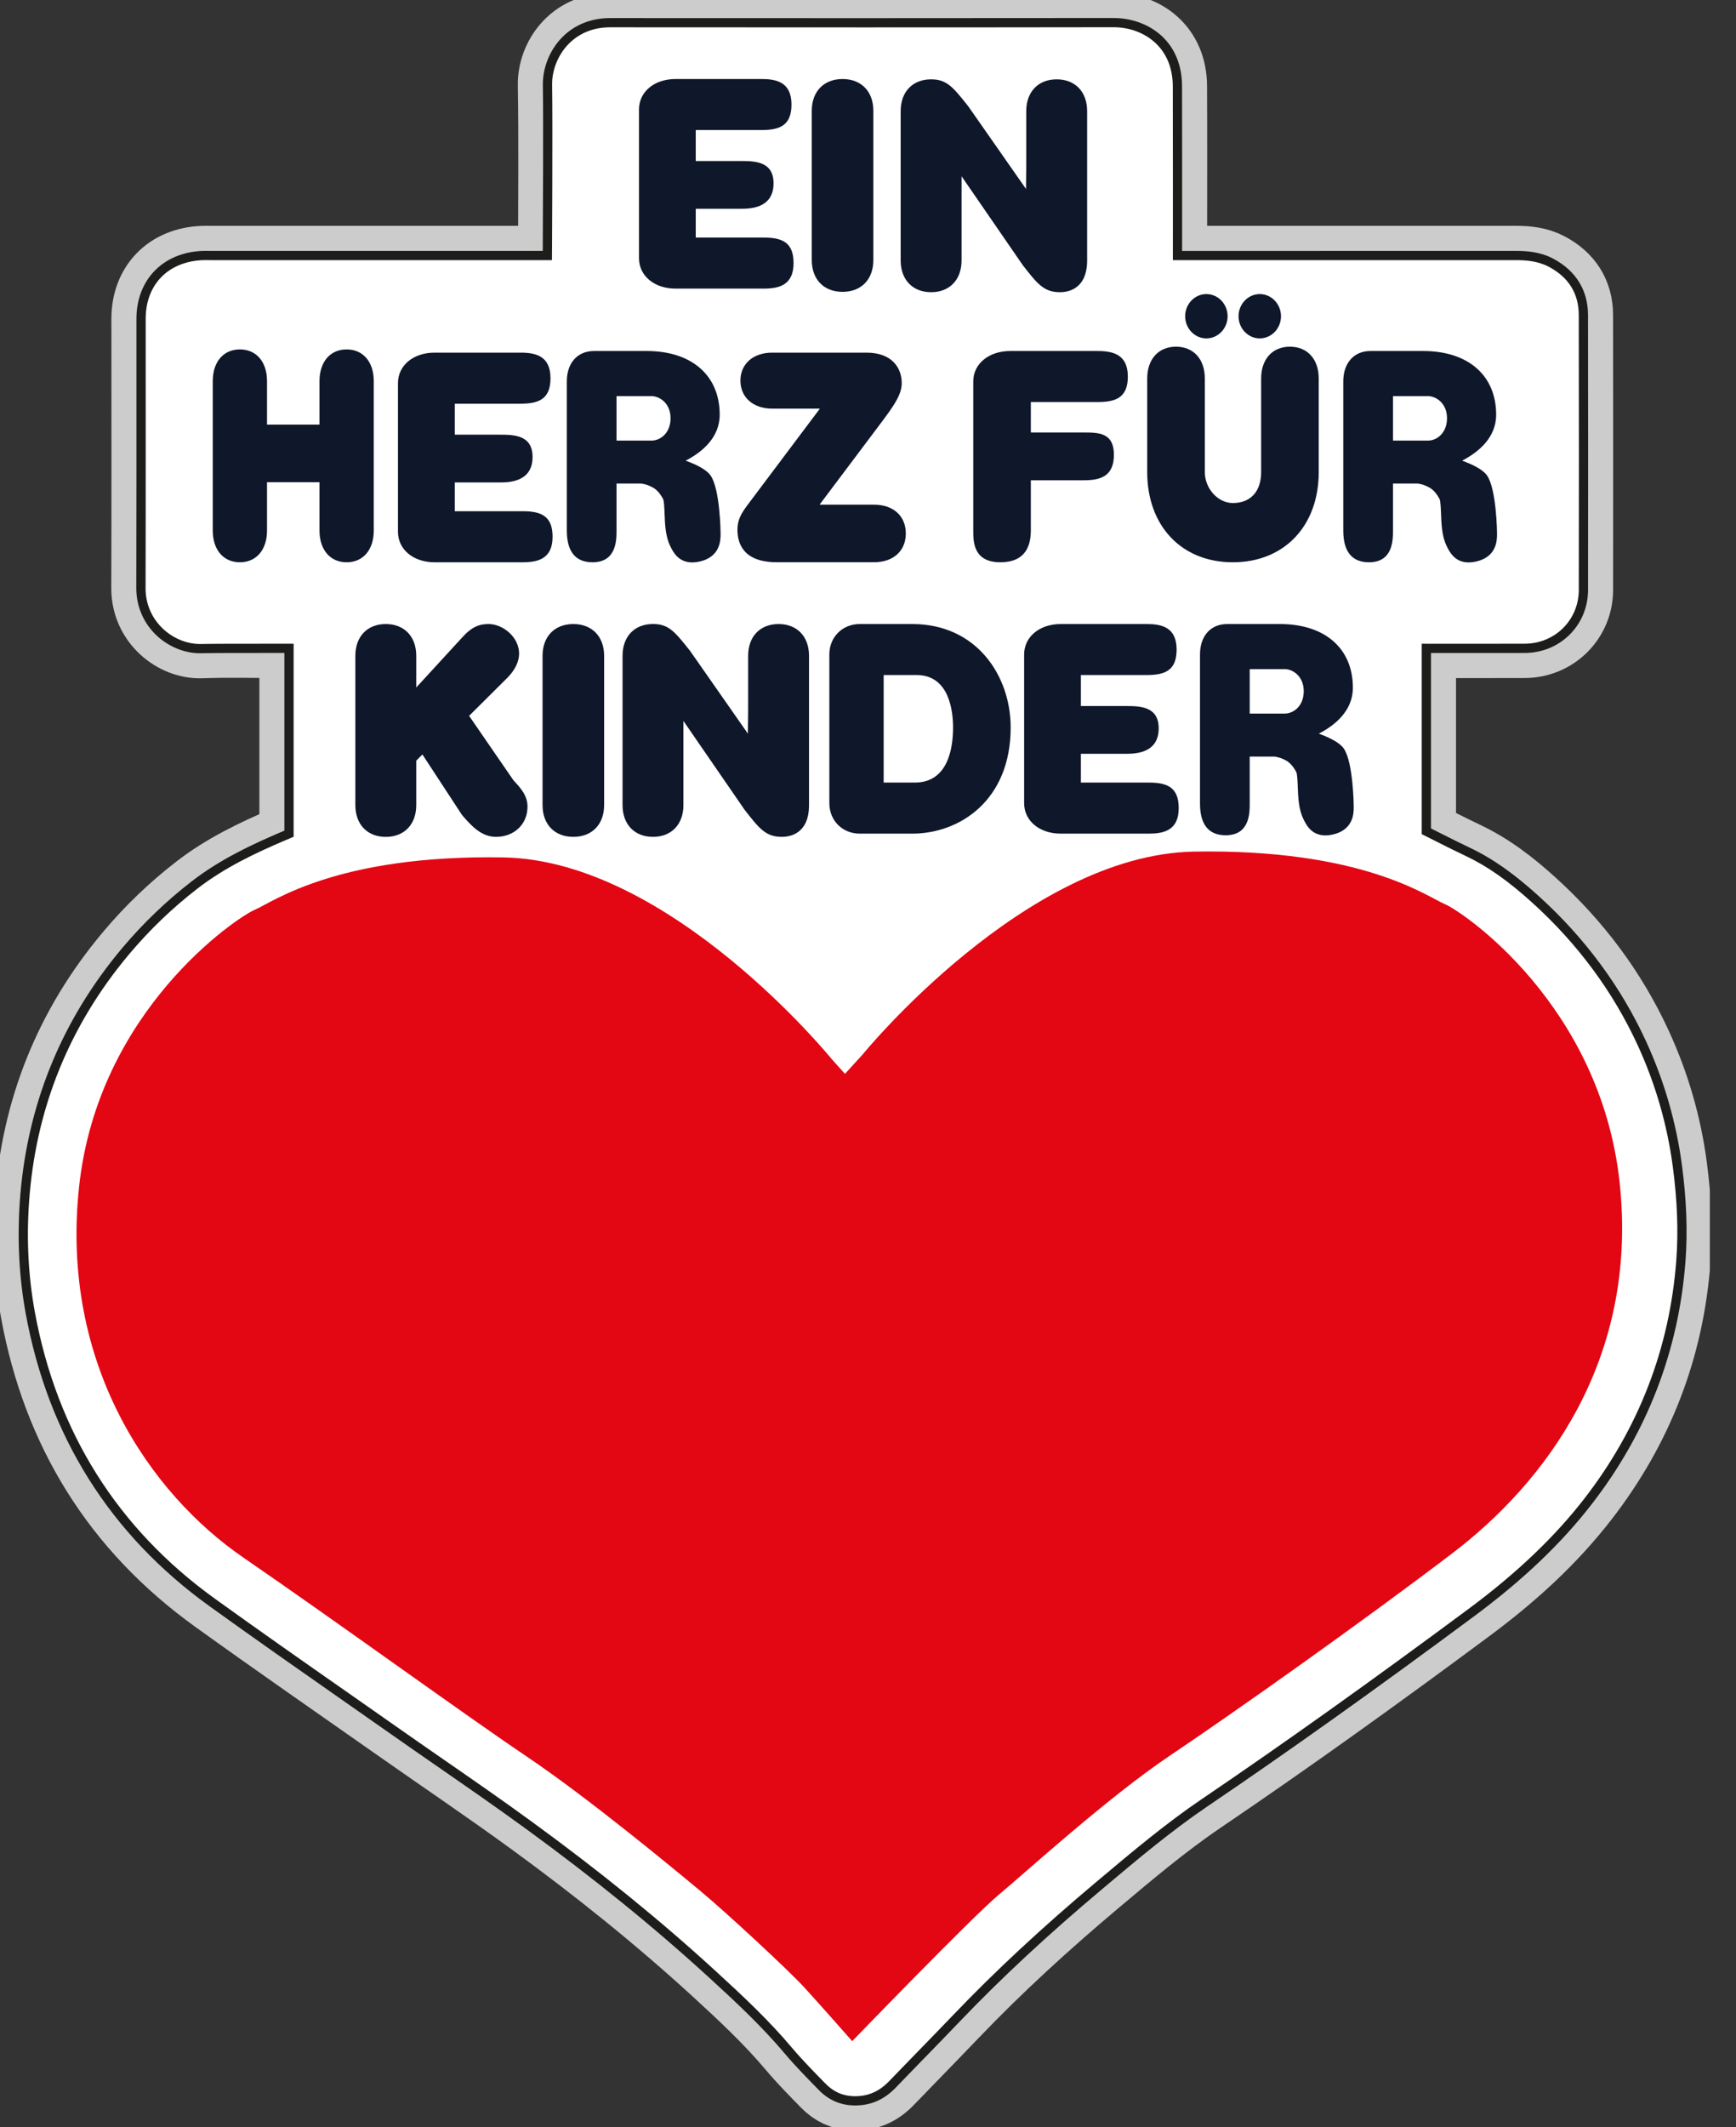
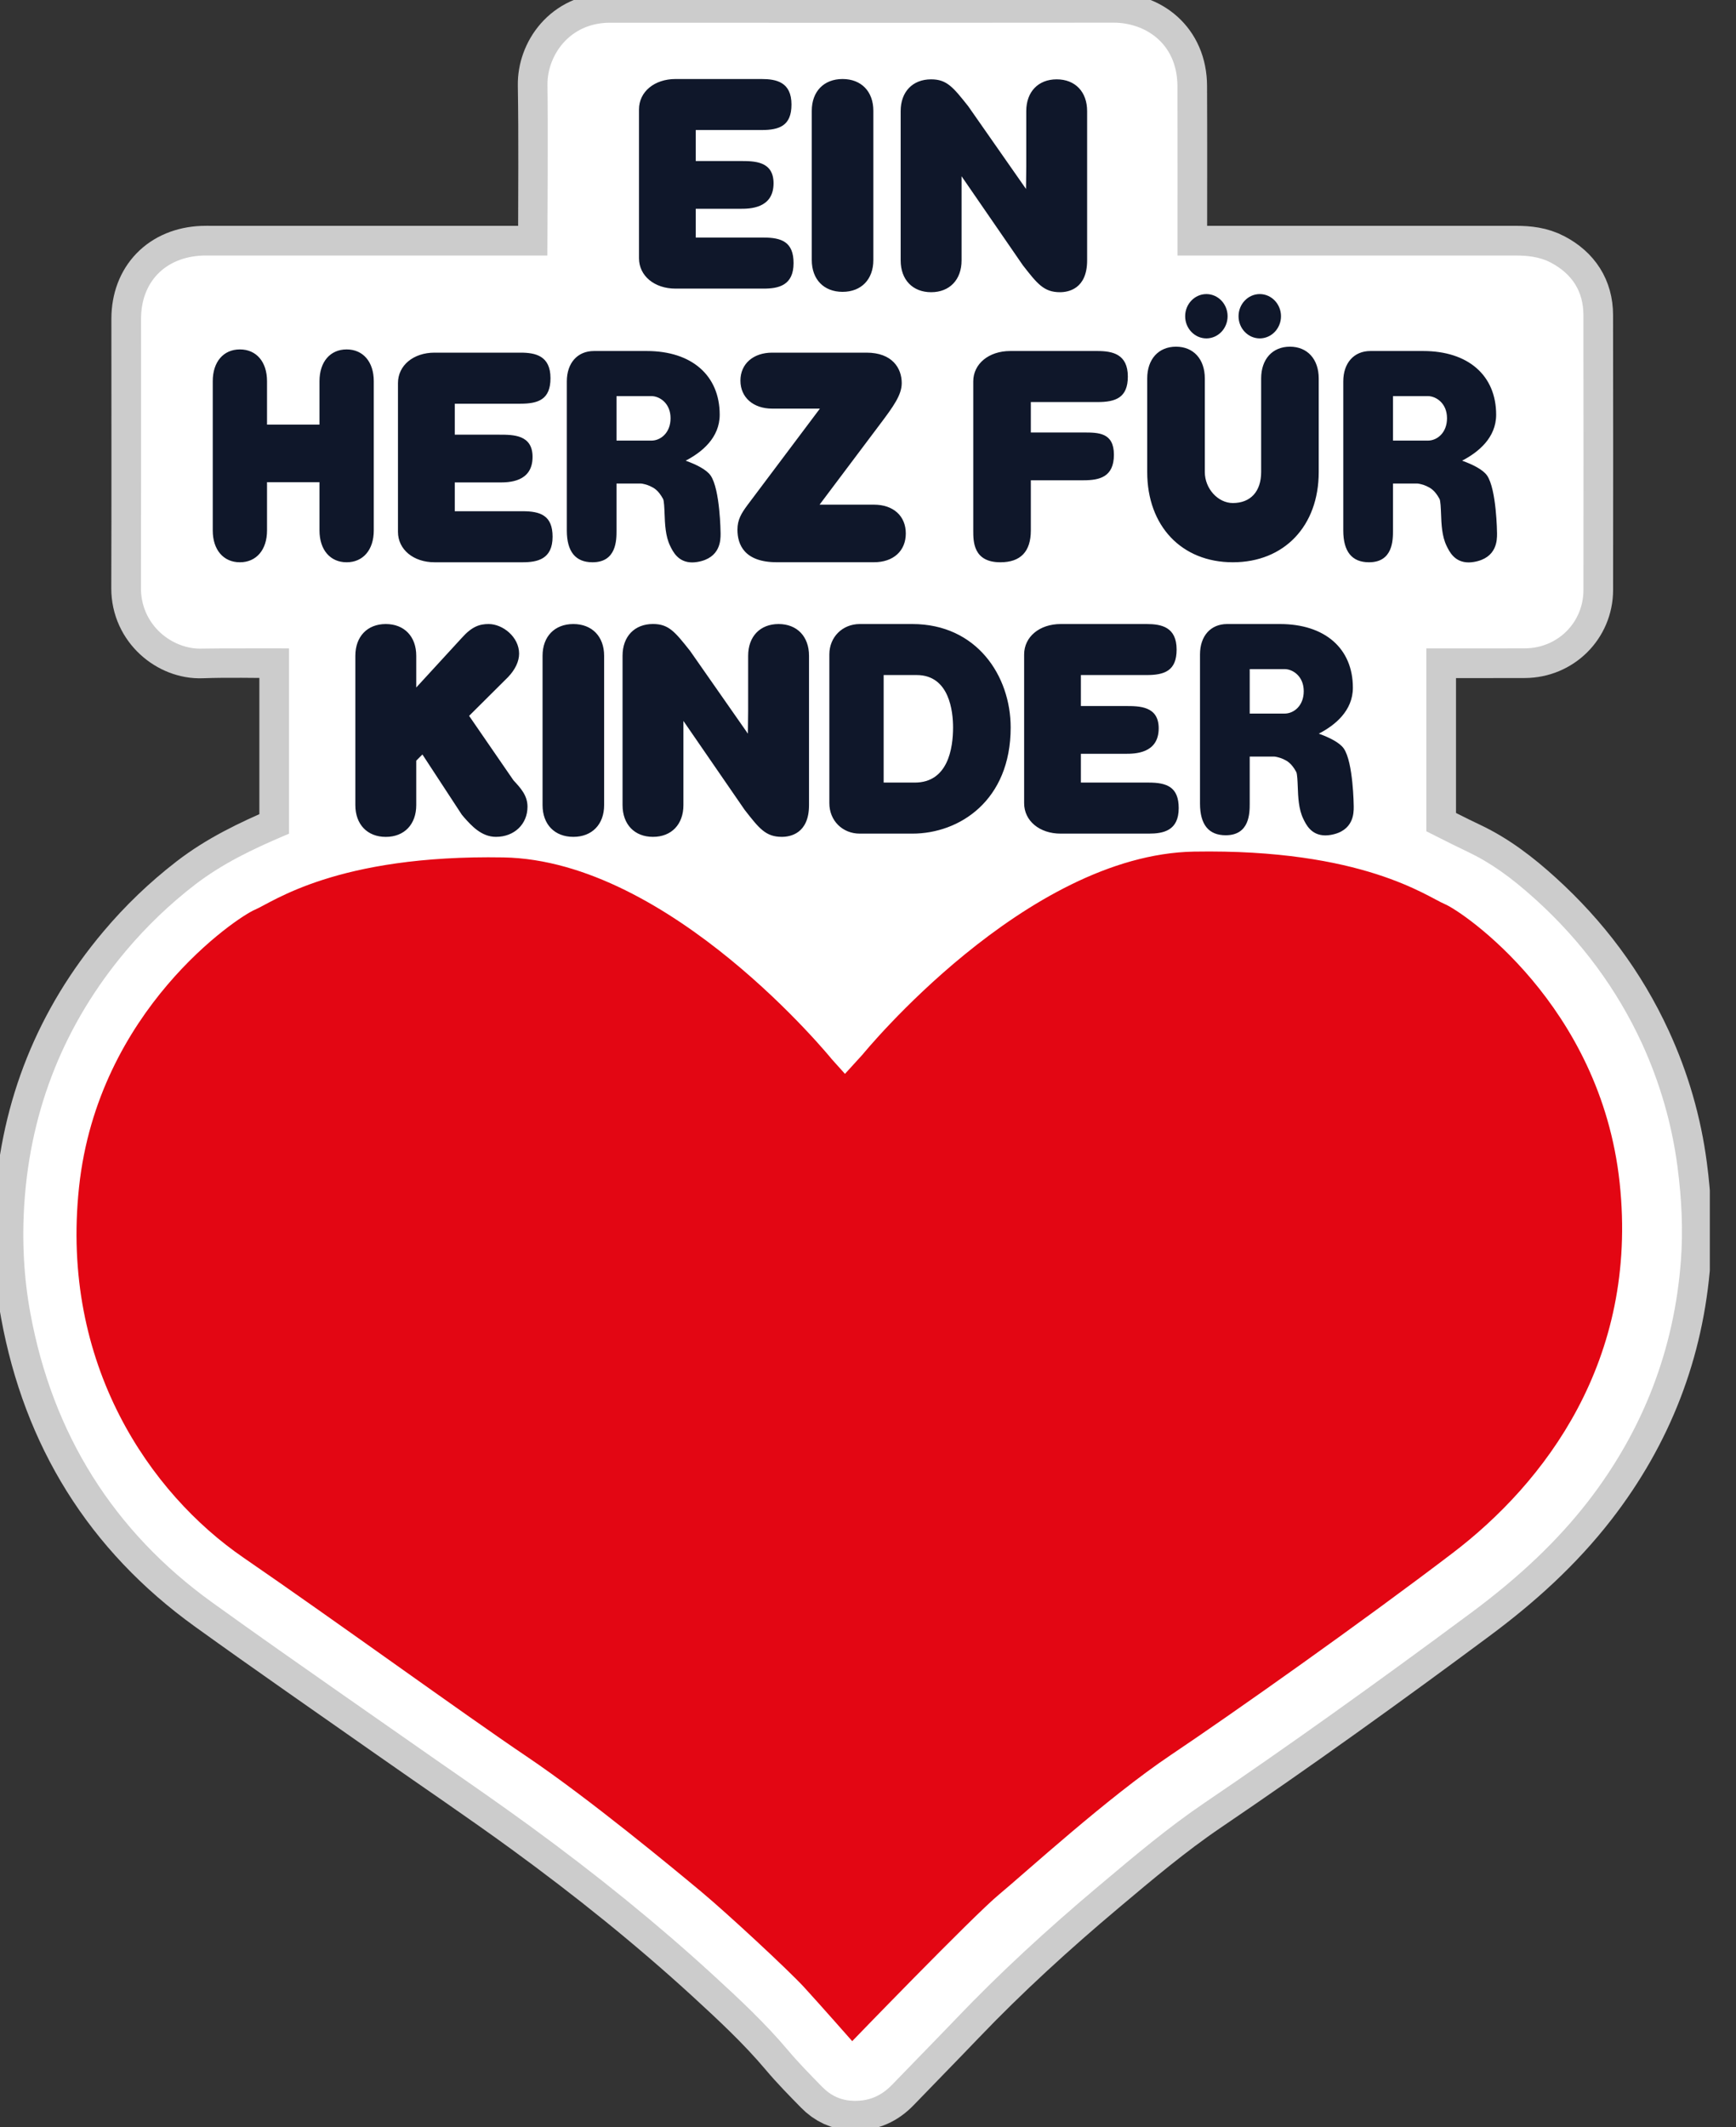
<svg xmlns="http://www.w3.org/2000/svg" width="49" height="60" viewBox="0 0 49 60" fill="none">
  <rect x="0" y="0" width="49" height="60" fill="#333333" stroke="none" />
  <g clip-path="url(#clip0_569_173)">
    <path d="M40.097 18.126C40.097 19.963 40.097 21.755 40.097 23.548C40.518 23.758 40.933 23.973 41.355 24.172C42.061 24.506 42.669 24.979 43.241 25.498C44.491 26.631 45.486 27.956 46.193 29.491C46.697 30.586 47.029 31.729 47.186 32.925C47.3 33.795 47.347 34.666 47.282 35.539C47.097 38.036 46.227 40.274 44.691 42.254C43.764 43.449 42.654 44.449 41.442 45.347C38.964 47.186 36.459 48.987 33.904 50.719C32.858 51.427 31.895 52.241 30.93 53.052C29.525 54.233 28.17 55.467 26.9 56.794C26.295 57.427 25.68 58.05 25.073 58.681C24.805 58.958 24.501 59.103 24.101 59.094C23.781 59.086 23.534 58.965 23.325 58.751C22.997 58.417 22.667 58.082 22.366 57.724C21.712 56.949 20.972 56.26 20.227 55.577C18.581 54.07 16.84 52.676 15.038 51.362C13.783 50.447 12.494 49.579 11.222 48.686C9.507 47.483 7.783 46.291 6.083 45.067C3.305 43.066 1.631 40.36 1.015 36.999C0.83 35.992 0.782 34.974 0.849 33.954C1.025 31.305 1.966 28.959 3.679 26.925C4.251 26.245 4.889 25.634 5.593 25.09C6.343 24.511 7.186 24.107 8.051 23.738C8.136 23.701 8.222 23.666 8.321 23.624C8.321 21.8 8.321 19.982 8.321 18.126C8.195 18.126 8.083 18.126 7.972 18.126C7.21 18.126 6.447 18.104 5.686 18.132C4.949 18.16 4.138 17.534 4.141 16.59C4.15 14.057 4.143 11.525 4.144 8.992C4.145 8.047 4.761 7.412 5.717 7.371C5.8 7.367 5.884 7.37 5.967 7.37C9.046 7.37 12.125 7.37 15.203 7.37C15.327 7.37 15.451 7.37 15.611 7.37C15.615 7.243 15.623 7.133 15.623 7.023C15.624 5.48 15.641 3.938 15.616 2.396C15.604 1.665 16.157 0.802 17.218 0.803C21.956 0.806 26.694 0.807 31.432 0.801C32.277 0.8 33.066 1.361 33.07 2.428C33.077 3.939 33.072 5.45 33.072 6.961C33.072 7.084 33.072 7.207 33.072 7.37C33.219 7.37 33.341 7.37 33.462 7.37C36.572 7.37 39.682 7.371 42.792 7.37C43.108 7.37 43.418 7.403 43.701 7.554C44.234 7.836 44.529 8.28 44.53 8.886C44.535 11.471 44.533 14.056 44.531 16.64C44.53 17.465 43.868 18.121 43.037 18.125C42.181 18.129 41.326 18.126 40.469 18.126C40.356 18.126 40.243 18.126 40.097 18.126Z" fill="white" stroke="#CCCCCC" stroke-width="2" />
-     <path d="M24.098 59.258C23.749 59.249 23.459 59.121 23.209 58.866L23.175 58.832C22.862 58.512 22.538 58.182 22.241 57.83C21.602 57.072 20.872 56.389 20.117 55.698C18.562 54.275 16.869 52.9 14.941 51.494C14.112 50.89 13.26 50.3 12.435 49.729C11.999 49.427 11.563 49.125 11.129 48.82C10.697 48.517 10.265 48.215 9.833 47.913L9.735 47.845C8.505 46.985 7.233 46.096 5.988 45.199C3.208 43.197 1.481 40.448 0.855 37.029C0.673 36.039 0.617 35.002 0.687 33.944C0.864 31.266 1.829 28.869 3.554 26.821C4.131 26.136 4.783 25.51 5.493 24.962C6.279 24.355 7.156 23.943 7.987 23.588L8.158 23.516V18.289C7.997 18.289 7.702 18.288 7.371 18.288C6.393 18.288 5.812 18.291 5.693 18.295C5.676 18.296 5.659 18.296 5.643 18.296C5.223 18.296 4.786 18.108 4.472 17.794C4.152 17.474 3.977 17.046 3.978 16.59C3.983 15.231 3.982 11.829 3.982 10.001L3.981 8.993C3.982 7.955 4.66 7.255 5.71 7.209C5.745 7.207 5.779 7.207 5.814 7.207L5.968 7.208H15.45C15.454 6.545 15.47 3.426 15.453 2.399C15.446 1.944 15.635 1.475 15.96 1.146C16.285 0.815 16.721 0.641 17.218 0.641C19.604 0.642 21.989 0.643 24.374 0.643C26.727 0.643 29.079 0.642 31.432 0.639C32.296 0.639 33.228 1.198 33.234 2.428C33.237 3.362 33.236 6.525 33.235 7.208C34.276 7.208 41.228 7.208 42.792 7.208C43.073 7.208 43.439 7.231 43.778 7.41C44.384 7.732 44.692 8.228 44.693 8.887C44.698 11.557 44.696 14.289 44.694 16.641C44.693 17.561 43.966 18.284 43.038 18.288C42.792 18.289 42.251 18.29 41.701 18.29L40.26 18.289V23.448L40.56 23.599C40.847 23.744 41.138 23.89 41.425 24.026C42.055 24.324 42.649 24.741 43.351 25.378C44.635 26.542 45.641 27.904 46.342 29.424C46.851 30.531 47.19 31.702 47.348 32.905C47.474 33.868 47.506 34.733 47.445 35.552C47.259 38.059 46.376 40.348 44.82 42.355C43.971 43.449 42.898 44.471 41.54 45.479C38.787 47.52 36.319 49.279 33.996 50.854C32.981 51.541 32.032 52.34 31.114 53.112L31.035 53.178C29.497 54.47 28.183 55.69 27.018 56.908C26.694 57.247 26.36 57.589 26.038 57.92L25.931 58.03C25.684 58.284 25.436 58.539 25.19 58.794C24.886 59.111 24.552 59.258 24.138 59.258L24.098 59.258Z" fill="white" />
-     <path d="M31.432 0.768C32.235 0.768 33.098 1.288 33.103 2.428C33.108 3.483 33.105 7.338 33.105 7.338C33.105 7.338 41.1 7.338 42.792 7.338C43.059 7.338 43.404 7.359 43.717 7.525C44.277 7.822 44.561 8.28 44.562 8.886C44.568 11.578 44.566 14.3 44.563 16.64C44.562 17.487 43.892 18.154 43.037 18.157C42.791 18.159 42.25 18.159 41.7 18.159C40.923 18.159 40.129 18.158 40.129 18.158V23.528C40.254 23.59 40.377 23.652 40.501 23.715C40.785 23.858 41.078 24.006 41.369 24.143C41.986 24.435 42.571 24.845 43.263 25.474C44.534 26.626 45.53 27.974 46.223 29.478C46.727 30.572 47.062 31.731 47.218 32.921C47.343 33.874 47.375 34.731 47.315 35.541C47.131 38.023 46.257 40.288 44.717 42.274C43.875 43.359 42.81 44.373 41.462 45.374C38.711 47.414 36.245 49.171 33.922 50.746C32.906 51.434 31.952 52.236 31.029 53.012L30.951 53.077C29.409 54.373 28.092 55.596 26.924 56.817C26.596 57.159 26.26 57.505 25.935 57.838C25.655 58.126 25.374 58.414 25.096 58.703C24.818 58.992 24.513 59.127 24.137 59.127C24.125 59.127 24.113 59.127 24.1 59.127C23.788 59.119 23.527 59.004 23.302 58.774L23.268 58.74C22.956 58.421 22.633 58.092 22.34 57.745C21.697 56.982 20.963 56.296 20.205 55.602C18.647 54.175 16.95 52.797 15.018 51.389C14.192 50.786 13.336 50.194 12.509 49.622C12.073 49.32 11.637 49.018 11.203 48.713C10.739 48.387 10.274 48.062 9.809 47.737C8.577 46.877 7.304 45.986 6.064 45.093C3.313 43.111 1.603 40.39 0.983 37.005C0.803 36.026 0.747 34.999 0.817 33.952C0.992 31.302 1.947 28.931 3.654 26.904C4.225 26.226 4.87 25.607 5.573 25.064C6.348 24.466 7.216 24.059 8.038 23.708L8.288 23.602V18.158C8.288 18.158 7.872 18.158 7.371 18.158C6.685 18.158 5.841 18.159 5.688 18.165C5.673 18.165 5.658 18.165 5.643 18.165C5.258 18.165 4.855 17.993 4.564 17.701C4.269 17.405 4.107 17.011 4.109 16.59C4.115 14.867 4.112 9.802 4.112 8.992C4.112 8.03 4.742 7.381 5.716 7.338C5.748 7.337 5.781 7.337 5.814 7.337L5.968 7.338H15.579C15.581 7.306 15.602 3.507 15.584 2.396C15.577 1.975 15.752 1.542 16.052 1.237C16.354 0.932 16.756 0.77 17.218 0.77C19.604 0.772 21.989 0.773 24.374 0.773C26.727 0.773 29.079 0.772 31.432 0.768ZM31.432 0.508H31.432C29.296 0.511 26.987 0.512 24.374 0.512C21.989 0.512 19.604 0.511 17.218 0.51C16.685 0.51 16.217 0.698 15.866 1.054C15.518 1.408 15.315 1.911 15.323 2.401C15.338 3.322 15.325 6.198 15.32 7.077H5.967L5.816 7.076C5.816 7.076 5.815 7.076 5.815 7.076C5.777 7.076 5.74 7.076 5.704 7.078C4.596 7.126 3.851 7.895 3.851 8.992L3.851 10C3.851 11.828 3.852 15.23 3.847 16.589C3.846 17.08 4.035 17.54 4.379 17.885C4.717 18.224 5.189 18.426 5.643 18.426C5.661 18.426 5.679 18.425 5.697 18.425C5.814 18.42 6.408 18.418 7.371 18.418C7.626 18.418 7.86 18.418 8.027 18.418V23.429L7.936 23.468C7.097 23.826 6.211 24.242 5.413 24.858C4.696 25.412 4.037 26.044 3.454 26.736C1.711 28.807 0.736 31.229 0.556 33.935C0.486 35.003 0.543 36.052 0.726 37.052C1.359 40.505 3.104 43.282 5.911 45.304C7.157 46.202 8.429 47.091 9.66 47.951L9.758 48.02C10.19 48.321 10.622 48.623 11.053 48.926C11.481 49.227 11.916 49.528 12.361 49.836C13.184 50.406 14.036 50.995 14.864 51.599C16.788 53.002 18.477 54.374 20.028 55.793C20.78 56.481 21.507 57.161 22.141 57.913C22.441 58.269 22.767 58.601 23.082 58.922L23.115 58.956C23.386 59.233 23.716 59.378 24.094 59.387C24.109 59.387 24.123 59.388 24.137 59.388C24.583 59.388 24.958 59.223 25.284 58.884C25.53 58.628 25.777 58.374 26.024 58.12L26.122 58.02L26.131 58.011C26.453 57.68 26.787 57.337 27.112 56.997C28.274 55.783 29.584 54.566 31.119 53.277L31.197 53.211C32.113 52.441 33.06 51.645 34.068 50.961C36.394 49.385 38.863 47.626 41.617 45.583C42.985 44.568 44.067 43.538 44.923 42.434C46.495 40.407 47.387 38.094 47.575 35.561C47.636 34.733 47.604 33.859 47.477 32.887C47.317 31.671 46.975 30.488 46.46 29.369C45.752 27.832 44.736 26.457 43.438 25.281C42.726 24.635 42.122 24.211 41.48 23.908C41.195 23.773 40.905 23.627 40.625 23.486L40.618 23.482L40.508 23.427C40.469 23.407 40.43 23.387 40.39 23.367V18.419C40.687 18.419 41.197 18.419 41.7 18.419C42.251 18.419 42.792 18.419 43.038 18.418C44.039 18.414 44.823 17.633 44.824 16.64C44.826 14.289 44.828 11.556 44.823 8.886C44.822 8.186 44.481 7.636 43.839 7.295C43.475 7.102 43.088 7.077 42.792 7.077C41.282 7.078 34.756 7.078 33.366 7.078C33.366 6.192 33.368 3.311 33.364 2.427C33.358 1.108 32.359 0.508 31.432 0.508Z" fill="#1D1D1B" />
+     <path d="M24.098 59.258C23.749 59.249 23.459 59.121 23.209 58.866L23.175 58.832C22.862 58.512 22.538 58.182 22.241 57.83C21.602 57.072 20.872 56.389 20.117 55.698C18.562 54.275 16.869 52.9 14.941 51.494C14.112 50.89 13.26 50.3 12.435 49.729C10.697 48.517 10.265 48.215 9.833 47.913L9.735 47.845C8.505 46.985 7.233 46.096 5.988 45.199C3.208 43.197 1.481 40.448 0.855 37.029C0.673 36.039 0.617 35.002 0.687 33.944C0.864 31.266 1.829 28.869 3.554 26.821C4.131 26.136 4.783 25.51 5.493 24.962C6.279 24.355 7.156 23.943 7.987 23.588L8.158 23.516V18.289C7.997 18.289 7.702 18.288 7.371 18.288C6.393 18.288 5.812 18.291 5.693 18.295C5.676 18.296 5.659 18.296 5.643 18.296C5.223 18.296 4.786 18.108 4.472 17.794C4.152 17.474 3.977 17.046 3.978 16.59C3.983 15.231 3.982 11.829 3.982 10.001L3.981 8.993C3.982 7.955 4.66 7.255 5.71 7.209C5.745 7.207 5.779 7.207 5.814 7.207L5.968 7.208H15.45C15.454 6.545 15.47 3.426 15.453 2.399C15.446 1.944 15.635 1.475 15.96 1.146C16.285 0.815 16.721 0.641 17.218 0.641C19.604 0.642 21.989 0.643 24.374 0.643C26.727 0.643 29.079 0.642 31.432 0.639C32.296 0.639 33.228 1.198 33.234 2.428C33.237 3.362 33.236 6.525 33.235 7.208C34.276 7.208 41.228 7.208 42.792 7.208C43.073 7.208 43.439 7.231 43.778 7.41C44.384 7.732 44.692 8.228 44.693 8.887C44.698 11.557 44.696 14.289 44.694 16.641C44.693 17.561 43.966 18.284 43.038 18.288C42.792 18.289 42.251 18.29 41.701 18.29L40.26 18.289V23.448L40.56 23.599C40.847 23.744 41.138 23.89 41.425 24.026C42.055 24.324 42.649 24.741 43.351 25.378C44.635 26.542 45.641 27.904 46.342 29.424C46.851 30.531 47.19 31.702 47.348 32.905C47.474 33.868 47.506 34.733 47.445 35.552C47.259 38.059 46.376 40.348 44.82 42.355C43.971 43.449 42.898 44.471 41.54 45.479C38.787 47.52 36.319 49.279 33.996 50.854C32.981 51.541 32.032 52.34 31.114 53.112L31.035 53.178C29.497 54.47 28.183 55.69 27.018 56.908C26.694 57.247 26.36 57.589 26.038 57.92L25.931 58.03C25.684 58.284 25.436 58.539 25.19 58.794C24.886 59.111 24.552 59.258 24.138 59.258L24.098 59.258Z" fill="white" />
    <path d="M24.055 57.575C24.055 57.575 23.153 56.551 22.702 56.059C22.25 55.567 20.527 53.97 19.789 53.355C19.05 52.74 16.63 50.733 14.866 49.545C13.102 48.357 9.492 45.735 6.866 43.932C4.241 42.129 1.697 38.483 2.231 33.485C2.764 28.487 6.702 25.865 7.195 25.66C7.687 25.455 9.492 24.103 14.21 24.185C18.927 24.267 23.481 29.88 23.481 29.88L23.85 30.29L24.348 29.744C24.348 29.744 28.943 24.104 33.704 24.021C38.465 23.939 40.287 25.297 40.783 25.503C41.28 25.709 45.178 28.34 45.716 33.362C46.254 38.385 43.583 41.843 40.998 43.809C38.444 45.753 34.822 48.312 33.042 49.506C31.262 50.7 28.944 52.82 28.199 53.437C27.454 54.054 23.974 57.657 23.974 57.657" fill="#E30613" />
    <path d="M10.55 14.963V10.752C10.55 10.207 10.249 9.856 9.784 9.856C9.319 9.856 9.018 10.207 9.018 10.752V11.977H7.537V10.752C7.537 10.207 7.237 9.856 6.771 9.856C6.306 9.856 6.005 10.207 6.005 10.752V14.963C6.005 15.508 6.306 15.86 6.771 15.86C7.236 15.86 7.537 15.508 7.537 14.963V13.601H9.018V14.963C9.018 15.508 9.319 15.86 9.784 15.86C10.25 15.86 10.55 15.508 10.55 14.963ZM21.796 9.947C21.26 9.947 20.899 10.264 20.899 10.736C20.899 11.209 21.26 11.526 21.796 11.526H23.142L21.09 14.257C20.929 14.477 20.815 14.656 20.815 14.94C20.815 15.36 21.008 15.859 21.927 15.859H24.669C25.215 15.859 25.567 15.541 25.567 15.047C25.567 14.554 25.215 14.235 24.669 14.235H23.133L24.823 11.987C25.225 11.455 25.452 11.138 25.452 10.805C25.452 10.39 25.19 9.947 24.455 9.947H21.796ZM29.096 13.547H30.582C31.028 13.547 31.441 13.46 31.441 12.827C31.441 12.199 31.004 12.199 30.582 12.199H29.096V11.341H30.975C31.491 11.341 31.834 11.219 31.834 10.621C31.834 9.987 31.4 9.901 30.975 9.901H28.514C27.91 9.901 27.471 10.262 27.471 10.759V14.963C27.471 15.277 27.471 15.86 28.237 15.86C28.807 15.86 29.096 15.558 29.096 14.963V13.547ZM34.798 15.86C36.248 15.86 37.222 14.837 37.222 13.315V10.675C37.222 10.131 36.903 9.779 36.409 9.779C35.916 9.779 35.597 10.131 35.597 10.675V13.315C35.597 13.863 35.298 14.189 34.798 14.189C34.377 14.189 34.007 13.781 34.007 13.315V10.675C34.007 10.131 33.688 9.779 33.194 9.779C32.7 9.779 32.381 10.131 32.381 10.675V13.315C32.381 14.837 33.352 15.86 34.798 15.86ZM34.051 9.545C34.382 9.545 34.65 9.264 34.65 8.92C34.65 8.576 34.382 8.295 34.051 8.295C33.721 8.295 33.452 8.575 33.452 8.92C33.452 9.265 33.721 9.545 34.051 9.545ZM35.558 9.545C35.888 9.545 36.157 9.264 36.157 8.92C36.157 8.576 35.888 8.295 35.558 8.295C35.228 8.295 34.959 8.575 34.959 8.92C34.959 9.265 35.228 9.545 35.558 9.545ZM18.342 13.708L18.362 13.718C18.448 13.758 18.578 13.82 18.715 14.072C18.745 14.127 18.752 14.341 18.758 14.483C18.769 14.782 18.781 15.122 18.915 15.397C18.994 15.56 19.141 15.864 19.539 15.864C19.587 15.864 19.637 15.859 19.69 15.85C20.341 15.738 20.339 15.227 20.339 15.059V15.041C20.339 15.029 20.327 13.801 20.057 13.412C19.939 13.243 19.647 13.1 19.353 12.994C19.807 12.759 20.314 12.351 20.314 11.697C20.314 10.59 19.525 9.901 18.255 9.901H16.765C16.3 9.901 15.999 10.238 15.999 10.759V14.963C15.999 15.558 16.243 15.86 16.724 15.86C17.402 15.86 17.402 15.232 17.402 14.963V13.639L18.093 13.639C18.129 13.64 18.265 13.671 18.342 13.708ZM18.927 11.797C18.927 12.207 18.648 12.428 18.387 12.428H17.402V11.173H18.387C18.611 11.173 18.927 11.367 18.927 11.797ZM41.973 13.412C41.855 13.243 41.563 13.1 41.269 12.994C41.723 12.759 42.23 12.351 42.23 11.697C42.23 10.59 41.441 9.901 40.171 9.901H38.681C38.216 9.901 37.915 10.238 37.915 10.759V14.963C37.915 15.558 38.159 15.86 38.641 15.86C39.318 15.86 39.318 15.232 39.318 14.963V13.639L40.009 13.639C40.046 13.64 40.181 13.671 40.258 13.708L40.278 13.718C40.364 13.758 40.494 13.82 40.631 14.072C40.661 14.127 40.668 14.341 40.674 14.483C40.685 14.782 40.697 15.121 40.831 15.397C40.91 15.56 41.056 15.864 41.455 15.864C41.502 15.864 41.554 15.859 41.606 15.85C42.257 15.738 42.255 15.227 42.255 15.059V15.041C42.255 15.029 42.242 13.801 41.973 13.412ZM40.843 11.797C40.843 12.207 40.565 12.428 40.303 12.428H39.318V11.173H40.303C40.527 11.173 40.843 11.367 40.843 11.797ZM37.225 20.694C37.679 20.459 38.186 20.051 38.186 19.398C38.186 18.29 37.397 17.602 36.127 17.602H34.637C34.172 17.602 33.871 17.938 33.871 18.46V22.664C33.871 23.258 34.115 23.56 34.596 23.56C35.274 23.56 35.274 22.932 35.274 22.664V21.34L35.965 21.34C36.002 21.34 36.137 21.372 36.214 21.408L36.234 21.418C36.32 21.459 36.45 21.52 36.587 21.773C36.617 21.827 36.624 22.041 36.63 22.183C36.641 22.482 36.653 22.822 36.787 23.097C36.865 23.26 37.012 23.564 37.411 23.564C37.458 23.564 37.509 23.559 37.561 23.55C38.212 23.438 38.211 22.927 38.21 22.759V22.741C38.21 22.729 38.198 21.501 37.929 21.113C37.811 20.943 37.519 20.801 37.225 20.694ZM36.799 19.497C36.799 19.907 36.52 20.128 36.259 20.128H35.274V18.873H36.259C36.483 18.873 36.799 19.067 36.799 19.497ZM19.068 8.141H21.552C21.971 8.141 22.399 8.055 22.399 7.421C22.399 6.823 22.06 6.701 21.552 6.701H19.638V5.889H20.894C21.151 5.889 21.834 5.889 21.834 5.17C21.834 4.542 21.291 4.542 20.894 4.542H19.638V3.668H21.493C22.002 3.668 22.34 3.546 22.34 2.948C22.34 2.314 21.912 2.229 21.493 2.229H19.068C18.47 2.229 18.036 2.589 18.036 3.087V7.283C18.036 7.78 18.47 8.141 19.068 8.141ZM12.266 15.86H14.749C15.168 15.86 15.597 15.774 15.597 15.14C15.597 14.542 15.258 14.42 14.749 14.42H12.836V13.608H14.092C14.349 13.608 15.032 13.608 15.032 12.888C15.032 12.261 14.489 12.261 14.092 12.261H12.836V11.387H14.691C15.199 11.387 15.538 11.265 15.538 10.667C15.538 10.033 15.11 9.947 14.691 9.947H12.266C11.668 9.947 11.233 10.308 11.233 10.805V15.002C11.233 15.499 11.668 15.86 12.266 15.86ZM32.422 22.074H30.509V21.262H31.765C32.022 21.262 32.705 21.262 32.705 20.543C32.705 19.915 32.161 19.915 31.765 19.915H30.509V19.041H32.364C32.873 19.041 33.211 18.919 33.211 18.322C33.211 17.687 32.783 17.602 32.364 17.602H29.939C29.341 17.602 28.907 17.963 28.907 18.46V22.656C28.907 23.153 29.341 23.514 29.939 23.514H32.422C32.841 23.514 33.27 23.429 33.27 22.794C33.27 22.196 32.931 22.074 32.422 22.074ZM16.183 17.602C15.655 17.602 15.314 17.953 15.314 18.498V22.709C15.314 23.254 15.655 23.605 16.183 23.605C16.71 23.605 17.052 23.254 17.052 22.709V18.498C17.052 17.953 16.71 17.602 16.183 17.602ZM23.782 8.232C24.31 8.232 24.651 7.881 24.651 7.336V3.125C24.651 2.58 24.311 2.229 23.782 2.229C23.254 2.229 22.913 2.58 22.913 3.125V7.336C22.913 7.881 23.254 8.232 23.782 8.232ZM13.241 20.192L14.342 19.097C14.545 18.883 14.652 18.654 14.652 18.437C14.652 17.966 14.19 17.602 13.793 17.602C13.54 17.602 13.324 17.668 13.035 17.992L11.749 19.392V18.498C11.749 17.953 11.411 17.602 10.889 17.602C10.368 17.602 10.03 17.954 10.03 18.498V22.709C10.03 23.254 10.368 23.606 10.889 23.606C11.411 23.606 11.749 23.254 11.749 22.709V21.456L11.923 21.281L13.034 22.978L13.101 23.058C13.307 23.289 13.588 23.605 13.999 23.605C14.515 23.605 14.889 23.248 14.889 22.755C14.889 22.437 14.696 22.229 14.493 22.01L13.241 20.192ZM21.976 17.602C21.454 17.602 21.117 17.953 21.117 18.498V20.058L21.11 20.694L19.484 18.368L19.472 18.352C19.05 17.821 18.875 17.601 18.431 17.601C17.909 17.601 17.572 17.953 17.572 18.497V22.709C17.572 23.253 17.909 23.605 18.431 23.605C18.953 23.605 19.29 23.253 19.29 22.709V20.335L21.014 22.837L21.023 22.849C21.428 23.368 21.613 23.605 22.068 23.605C22.299 23.605 22.835 23.518 22.835 22.709V18.497C22.835 17.953 22.498 17.602 21.976 17.602ZM26.282 8.242C26.804 8.242 27.141 7.89 27.141 7.345V4.972L28.865 7.474L28.873 7.485C29.279 8.005 29.464 8.242 29.919 8.242C30.149 8.242 30.685 8.154 30.685 7.345V3.134C30.685 2.589 30.348 2.238 29.826 2.238C29.304 2.238 28.967 2.59 28.967 3.134V4.695L28.96 5.33L27.334 3.004L27.323 2.989C26.9 2.458 26.725 2.238 26.281 2.238C25.759 2.238 25.422 2.589 25.422 3.134V7.345C25.422 7.89 25.76 8.242 26.282 8.242ZM25.75 17.602H24.268C23.778 17.602 23.409 17.97 23.409 18.459V22.656C23.409 23.145 23.778 23.514 24.268 23.514H25.75C27.087 23.514 28.527 22.577 28.527 20.52C28.527 19.069 27.573 17.602 25.75 17.602ZM25.821 22.074H24.942V19.041H25.874C26.801 19.041 26.901 20.075 26.901 20.52C26.901 21.1 26.761 22.074 25.821 22.074Z" fill="#0F172A" />
  </g>
  <defs>
    <clipPath id="clip0_569_173">
      <rect width="48.261" height="60" fill="white" />
    </clipPath>
  </defs>
</svg>